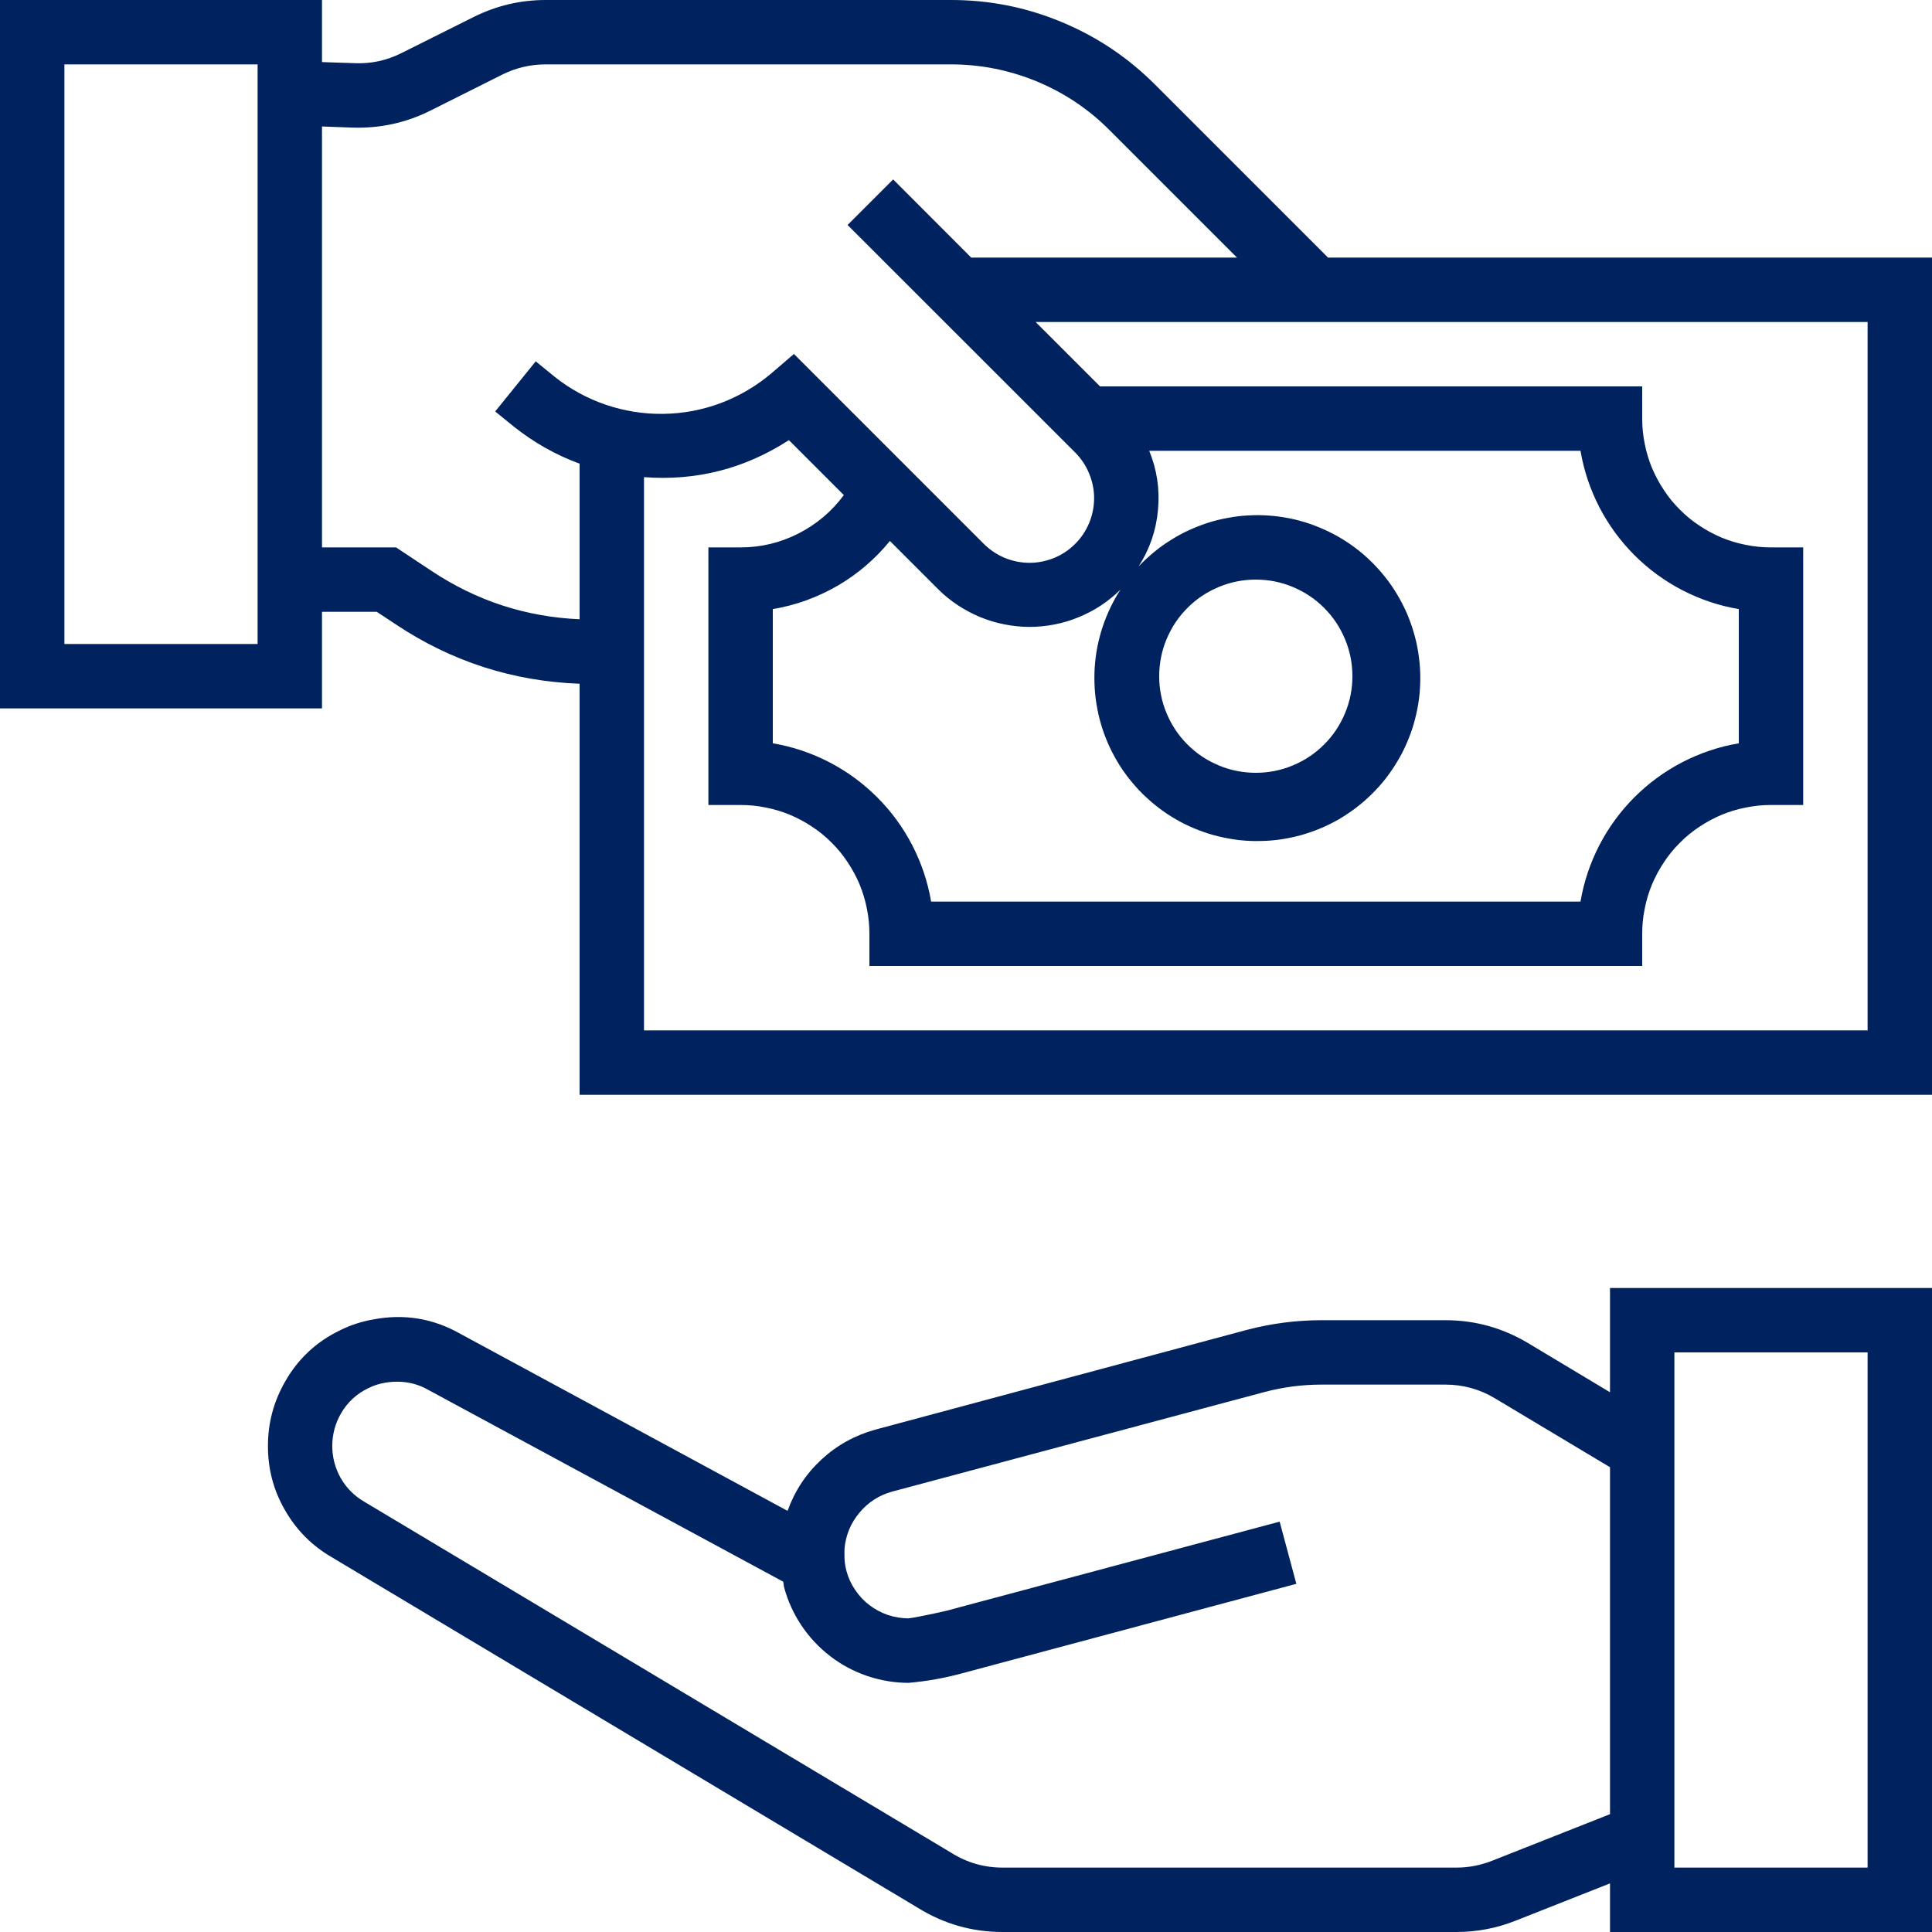
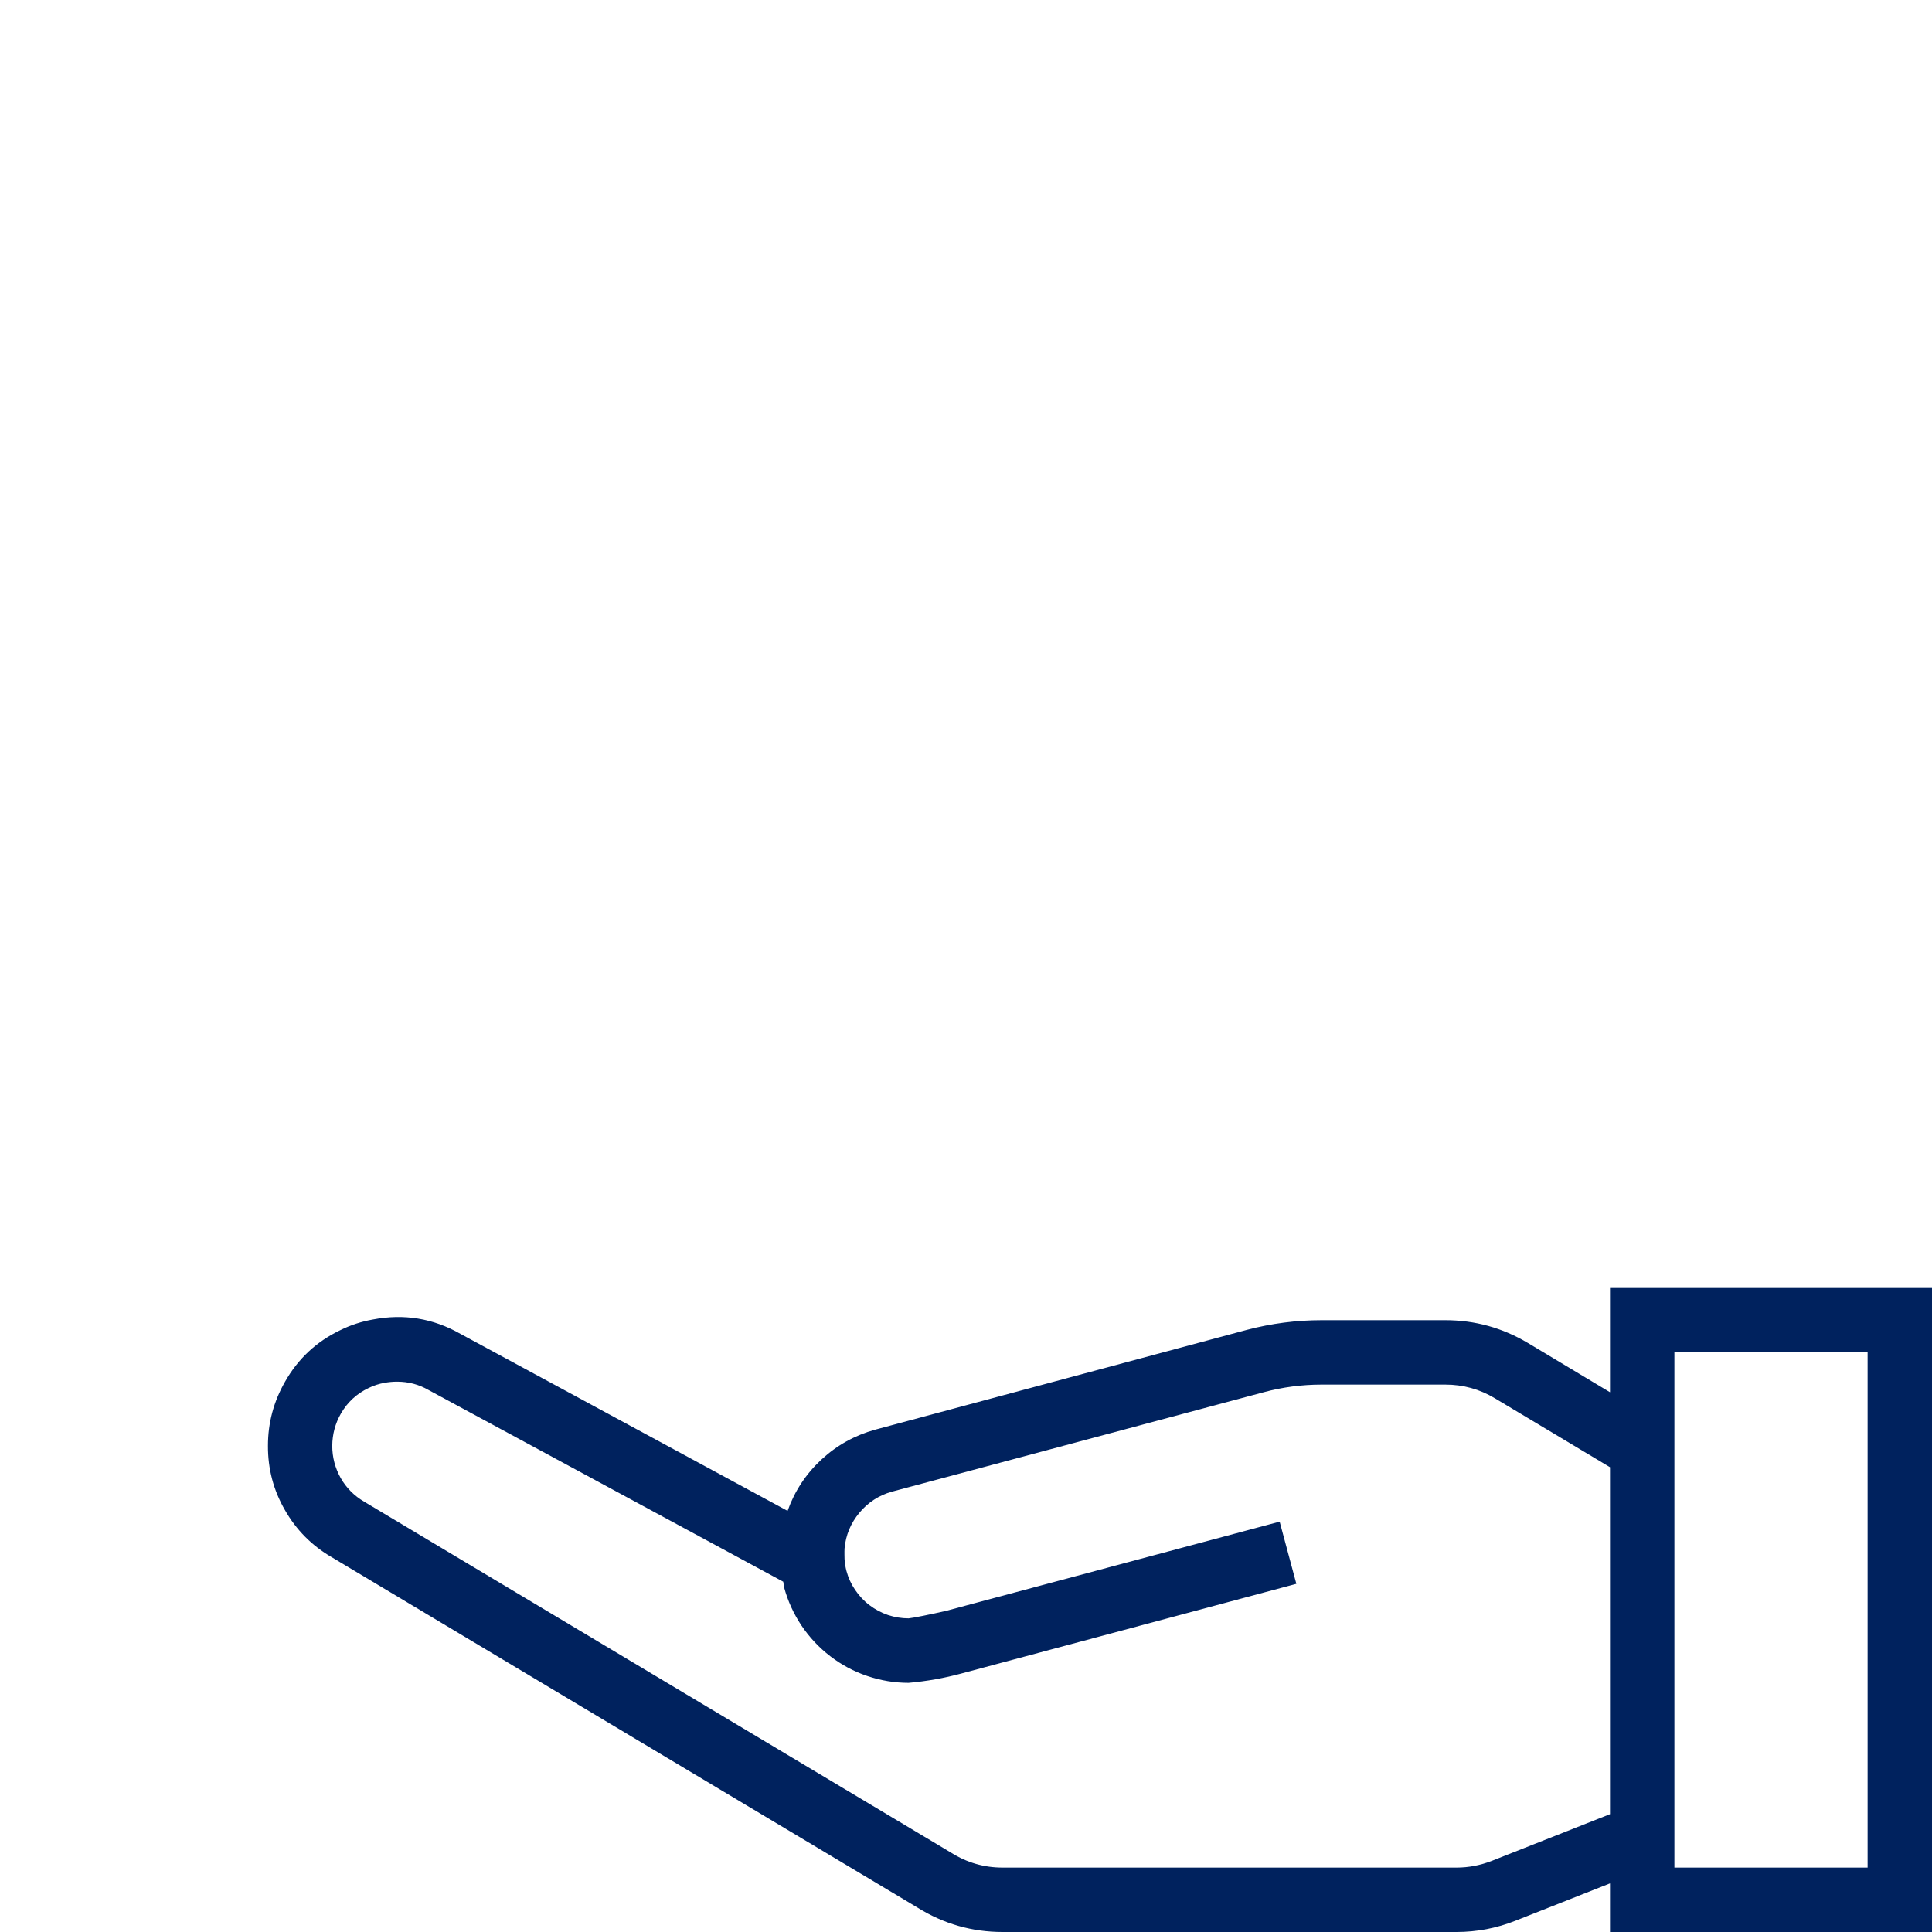
<svg xmlns="http://www.w3.org/2000/svg" width="100" zoomAndPan="magnify" viewBox="0 0 75 75" height="100" preserveAspectRatio="xMidYMid meet" version="1.2">
  <g id="821e5d8566">
    <path style=" stroke:none;fill-rule:nonzero;fill:#00225e;fill-opacity:1;" d="M 62.5 54.047 L 59.316 52.137 C 58.328 51.547 57.258 51.25 56.105 51.25 L 51.312 51.25 C 50.328 51.25 49.359 51.375 48.406 51.625 L 33.973 55.5 C 33.184 55.719 32.488 56.105 31.887 56.66 C 31.285 57.219 30.848 57.883 30.574 58.652 L 17.875 51.781 C 16.812 51.176 15.68 50.992 14.477 51.223 C 14.035 51.301 13.613 51.438 13.211 51.637 C 12.289 52.078 11.57 52.746 11.066 53.637 C 10.625 54.406 10.402 55.234 10.402 56.125 C 10.398 57.016 10.613 57.844 11.059 58.617 C 11.5 59.391 12.105 60 12.875 60.449 L 35.633 74.062 C 36.641 74.688 37.738 75 38.922 75 L 56.535 75 C 57.328 75 58.094 74.855 58.832 74.562 L 62.5 73.113 L 62.5 75 L 75 75 L 75 50 L 62.5 50 Z M 57.914 72.238 C 57.473 72.41 57.016 72.5 56.539 72.5 L 38.922 72.5 C 38.203 72.5 37.539 72.309 36.93 71.926 L 14.141 58.297 C 13.754 58.07 13.449 57.766 13.227 57.379 C 13.008 56.988 12.898 56.57 12.898 56.125 C 12.902 55.68 13.012 55.262 13.234 54.875 C 13.488 54.434 13.848 54.102 14.309 53.883 C 14.508 53.785 14.715 53.719 14.934 53.68 C 15.094 53.652 15.25 53.637 15.414 53.637 C 15.852 53.637 16.258 53.742 16.637 53.961 L 30.406 61.402 C 30.422 61.477 30.422 61.551 30.441 61.629 C 30.586 62.16 30.812 62.652 31.117 63.109 C 31.426 63.566 31.797 63.961 32.234 64.297 C 32.668 64.629 33.148 64.887 33.668 65.062 C 34.191 65.238 34.727 65.328 35.273 65.328 C 35.973 65.266 36.66 65.145 37.336 64.961 L 50.324 61.484 L 49.676 59.07 L 36.734 62.531 C 36.164 62.664 35.426 62.812 35.273 62.824 C 35 62.824 34.734 62.781 34.473 62.695 C 34.211 62.605 33.973 62.48 33.754 62.312 C 33.535 62.148 33.352 61.949 33.199 61.723 C 33.043 61.496 32.93 61.25 32.859 60.984 C 32.82 60.832 32.793 60.68 32.785 60.52 C 32.785 60.52 32.777 60.219 32.785 60.113 C 32.832 59.59 33.027 59.125 33.363 58.723 C 33.699 58.32 34.121 58.047 34.625 57.906 L 49.055 54.047 C 49.793 53.848 50.547 53.75 51.312 53.75 L 56.105 53.75 C 56.797 53.75 57.438 53.926 58.031 54.281 L 62.5 56.957 L 62.5 70.426 Z M 65 52.5 L 72.5 52.5 L 72.5 72.5 L 65 72.5 Z M 65 52.5 " />
-     <path style=" stroke:none;fill-rule:nonzero;fill:#00225e;fill-opacity:1;" d="M 51.555 10 L 44.852 3.297 C 43.797 2.238 42.582 1.422 41.203 0.852 C 39.824 0.277 38.387 -0.004 36.895 0 L 21.18 0 C 20.195 0 19.266 0.223 18.387 0.66 L 15.582 2.062 C 15.012 2.348 14.41 2.48 13.77 2.453 L 12.5 2.41 L 12.5 0 L 0 0 L 0 27.5 L 12.5 27.5 L 12.5 23.75 L 14.625 23.75 L 15.383 24.25 C 17.539 25.684 19.91 26.445 22.5 26.543 L 22.5 42.5 L 75 42.5 L 75 10 Z M 10 25 L 2.5 25 L 2.5 2.5 L 10 2.5 Z M 16.766 22.172 L 15.375 21.25 L 12.5 21.25 L 12.5 4.91 L 13.68 4.953 C 14.742 4.988 15.75 4.773 16.703 4.297 L 19.5 2.895 C 20.027 2.633 20.59 2.5 21.18 2.5 L 36.895 2.5 C 38.055 2.496 39.172 2.719 40.246 3.16 C 41.316 3.605 42.266 4.238 43.082 5.062 L 48.02 10 L 37.703 10 L 34.672 6.965 L 32.902 8.734 L 41.734 17.562 C 41.969 17.797 42.152 18.07 42.277 18.375 C 42.406 18.684 42.473 19.004 42.473 19.336 C 42.473 19.668 42.41 19.988 42.285 20.293 C 42.156 20.602 41.977 20.875 41.742 21.109 C 41.508 21.344 41.238 21.527 40.93 21.656 C 40.621 21.781 40.305 21.848 39.969 21.848 C 39.637 21.848 39.316 21.785 39.012 21.66 C 38.703 21.531 38.434 21.352 38.195 21.117 L 30.82 13.742 L 29.945 14.492 C 29.359 14.988 28.707 15.371 27.988 15.645 C 27.27 15.914 26.523 16.055 25.758 16.066 C 24.988 16.078 24.238 15.957 23.512 15.711 C 22.785 15.461 22.121 15.098 21.52 14.617 L 20.797 14.027 L 19.223 15.973 L 19.953 16.566 C 20.727 17.18 21.574 17.66 22.5 18 L 22.5 24.039 C 20.414 23.949 18.504 23.324 16.766 22.172 Z M 34.547 21 L 36.434 22.887 C 36.664 23.117 36.918 23.32 37.191 23.5 C 37.465 23.68 37.754 23.832 38.055 23.957 C 38.359 24.082 38.668 24.176 38.992 24.238 C 39.312 24.301 39.637 24.336 39.961 24.336 C 40.289 24.336 40.613 24.305 40.934 24.242 C 41.254 24.18 41.566 24.086 41.871 23.961 C 42.172 23.836 42.461 23.688 42.734 23.508 C 43.008 23.324 43.262 23.121 43.496 22.891 C 43.348 23.117 43.219 23.352 43.102 23.594 C 42.988 23.836 42.887 24.086 42.801 24.34 C 42.719 24.594 42.652 24.852 42.598 25.117 C 42.547 25.379 42.516 25.645 42.496 25.914 C 42.48 26.18 42.48 26.449 42.496 26.719 C 42.512 26.984 42.547 27.25 42.598 27.516 C 42.645 27.777 42.715 28.039 42.797 28.293 C 42.879 28.547 42.98 28.797 43.094 29.039 C 43.211 29.281 43.34 29.516 43.484 29.742 C 43.629 29.969 43.789 30.184 43.961 30.387 C 44.133 30.594 44.316 30.789 44.516 30.969 C 44.711 31.152 44.922 31.32 45.137 31.477 C 45.355 31.633 45.586 31.773 45.82 31.902 C 46.059 32.027 46.301 32.141 46.551 32.234 C 46.805 32.332 47.059 32.41 47.32 32.473 C 47.582 32.535 47.844 32.582 48.109 32.613 C 48.379 32.641 48.645 32.656 48.914 32.648 C 49.184 32.645 49.449 32.625 49.715 32.586 C 49.98 32.547 50.242 32.492 50.5 32.422 C 50.758 32.348 51.012 32.262 51.262 32.156 C 51.508 32.055 51.746 31.934 51.98 31.801 C 52.211 31.664 52.434 31.516 52.648 31.352 C 52.859 31.191 53.062 31.016 53.254 30.824 C 53.445 30.637 53.625 30.438 53.789 30.227 C 53.953 30.016 54.105 29.793 54.242 29.562 C 54.383 29.332 54.504 29.094 54.609 28.848 C 54.719 28.602 54.809 28.352 54.883 28.094 C 54.957 27.836 55.016 27.574 55.059 27.309 C 55.102 27.043 55.125 26.777 55.133 26.508 C 55.141 26.238 55.133 25.973 55.105 25.707 C 55.078 25.438 55.035 25.176 54.977 24.914 C 54.914 24.652 54.84 24.395 54.746 24.141 C 54.656 23.891 54.547 23.645 54.422 23.406 C 54.297 23.168 54.16 22.941 54.008 22.719 C 53.855 22.5 53.688 22.289 53.508 22.09 C 53.328 21.891 53.137 21.703 52.934 21.527 C 52.73 21.352 52.516 21.191 52.293 21.043 C 52.066 20.895 51.836 20.762 51.594 20.645 C 51.355 20.527 51.105 20.426 50.852 20.336 C 50.598 20.25 50.34 20.18 50.078 20.125 C 49.812 20.074 49.547 20.035 49.281 20.016 C 49.012 19.996 48.746 19.992 48.477 20.008 C 48.211 20.02 47.941 20.051 47.68 20.102 C 47.414 20.148 47.156 20.211 46.898 20.293 C 46.645 20.375 46.395 20.473 46.148 20.586 C 45.906 20.695 45.672 20.824 45.445 20.969 C 45.215 21.109 45 21.266 44.793 21.438 C 44.586 21.609 44.391 21.789 44.203 21.984 C 44.633 21.316 44.883 20.586 44.953 19.793 C 45.027 19 44.914 18.238 44.613 17.5 L 61.355 17.5 C 61.484 18.266 61.73 18.996 62.086 19.688 C 62.445 20.379 62.898 21 63.449 21.551 C 64 22.102 64.621 22.555 65.312 22.914 C 66.004 23.27 66.734 23.516 67.5 23.645 L 67.5 28.855 C 66.734 28.984 66.004 29.23 65.312 29.586 C 64.621 29.945 64 30.398 63.449 30.949 C 62.898 31.5 62.445 32.121 62.086 32.812 C 61.73 33.504 61.484 34.234 61.355 35 L 36.145 35 C 36.016 34.234 35.77 33.504 35.414 32.812 C 35.055 32.121 34.602 31.5 34.051 30.949 C 33.5 30.398 32.879 29.945 32.188 29.586 C 31.496 29.23 30.766 28.984 30 28.855 L 30 23.645 C 30.895 23.496 31.73 23.191 32.516 22.738 C 33.297 22.281 33.973 21.703 34.547 21 Z M 45 26.25 C 45 25.754 45.094 25.273 45.285 24.816 C 45.477 24.355 45.746 23.949 46.098 23.598 C 46.449 23.246 46.855 22.977 47.316 22.785 C 47.773 22.594 48.254 22.5 48.75 22.5 C 49.246 22.5 49.727 22.594 50.184 22.785 C 50.645 22.977 51.051 23.246 51.402 23.598 C 51.754 23.949 52.023 24.355 52.215 24.816 C 52.406 25.273 52.5 25.754 52.5 26.25 C 52.5 26.746 52.406 27.227 52.215 27.684 C 52.023 28.145 51.754 28.551 51.402 28.902 C 51.051 29.254 50.645 29.523 50.184 29.715 C 49.727 29.906 49.246 30 48.75 30 C 48.254 30 47.773 29.906 47.316 29.715 C 46.855 29.523 46.449 29.254 46.098 28.902 C 45.746 28.551 45.477 28.145 45.285 27.684 C 45.094 27.227 45 26.746 45 26.25 Z M 72.5 40 L 25 40 L 25 18.523 C 27.035 18.676 28.91 18.195 30.625 17.086 L 32.758 19.219 C 32.289 19.855 31.699 20.352 30.996 20.711 C 30.289 21.07 29.543 21.25 28.75 21.25 L 27.5 21.25 L 27.5 31.25 L 28.75 31.25 C 29.078 31.25 29.402 31.281 29.727 31.348 C 30.047 31.41 30.359 31.504 30.664 31.629 C 30.965 31.758 31.254 31.91 31.527 32.094 C 31.801 32.273 32.055 32.48 32.285 32.715 C 32.52 32.945 32.727 33.199 32.906 33.473 C 33.09 33.746 33.242 34.035 33.371 34.336 C 33.496 34.641 33.59 34.953 33.652 35.273 C 33.719 35.598 33.75 35.922 33.75 36.25 L 33.75 37.5 L 63.75 37.5 L 63.75 36.25 C 63.75 35.922 63.781 35.598 63.848 35.273 C 63.91 34.953 64.004 34.641 64.129 34.336 C 64.258 34.035 64.41 33.746 64.594 33.473 C 64.773 33.199 64.98 32.945 65.215 32.715 C 65.445 32.48 65.699 32.273 65.973 32.094 C 66.246 31.91 66.535 31.758 66.836 31.629 C 67.141 31.504 67.453 31.41 67.773 31.348 C 68.098 31.281 68.422 31.25 68.75 31.25 L 70 31.25 L 70 21.25 L 68.75 21.25 C 68.422 21.25 68.098 21.219 67.773 21.152 C 67.453 21.09 67.141 20.996 66.836 20.871 C 66.535 20.742 66.246 20.59 65.973 20.406 C 65.699 20.227 65.445 20.02 65.215 19.785 C 64.98 19.555 64.773 19.301 64.594 19.027 C 64.41 18.754 64.258 18.465 64.129 18.164 C 64.004 17.859 63.91 17.547 63.848 17.227 C 63.781 16.902 63.75 16.578 63.75 16.25 L 63.75 15 L 42.703 15 L 40.203 12.5 L 72.5 12.5 Z M 72.5 40 " />
  </g>
</svg>